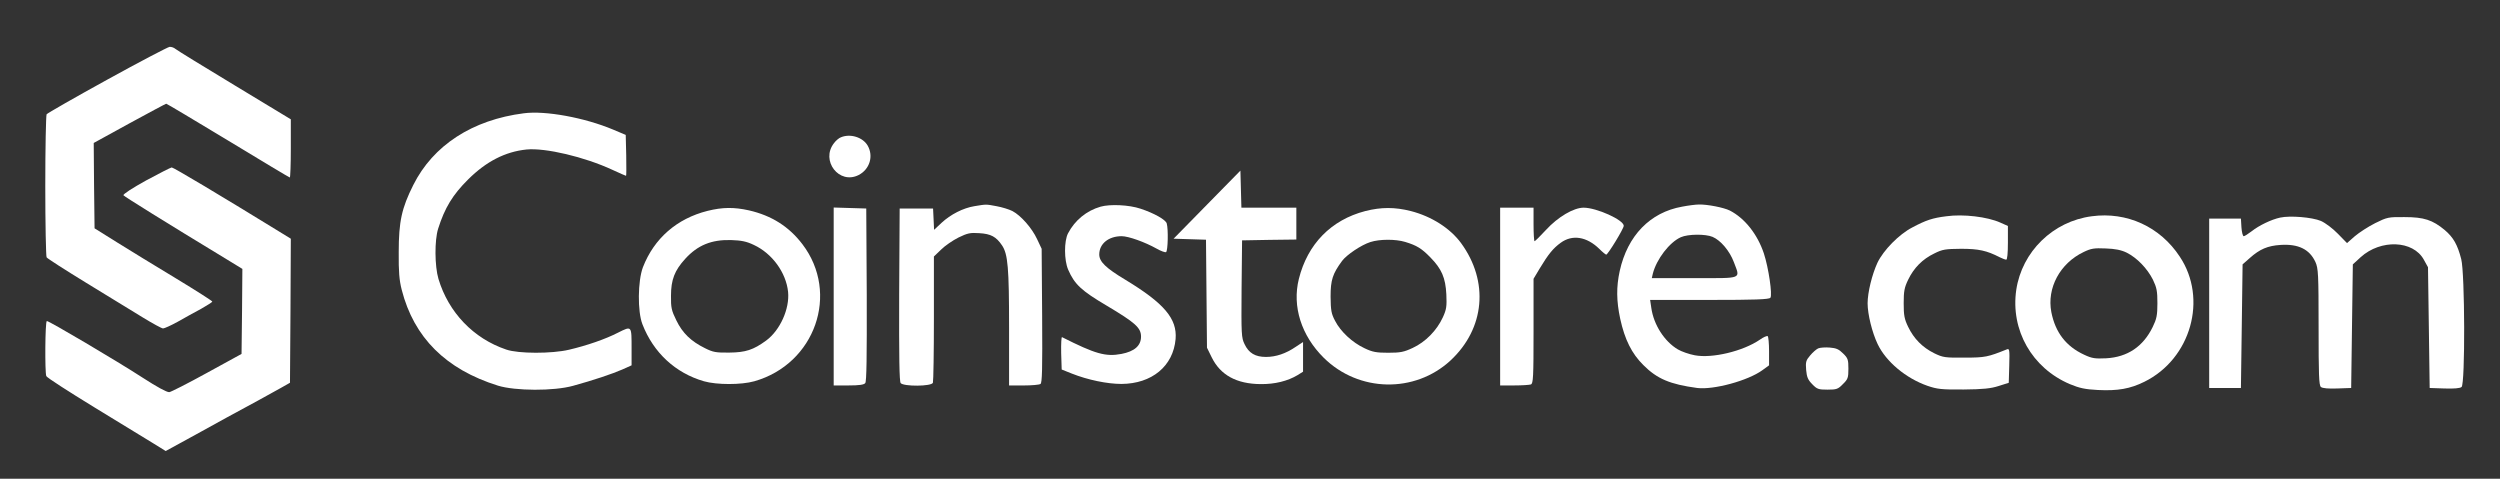
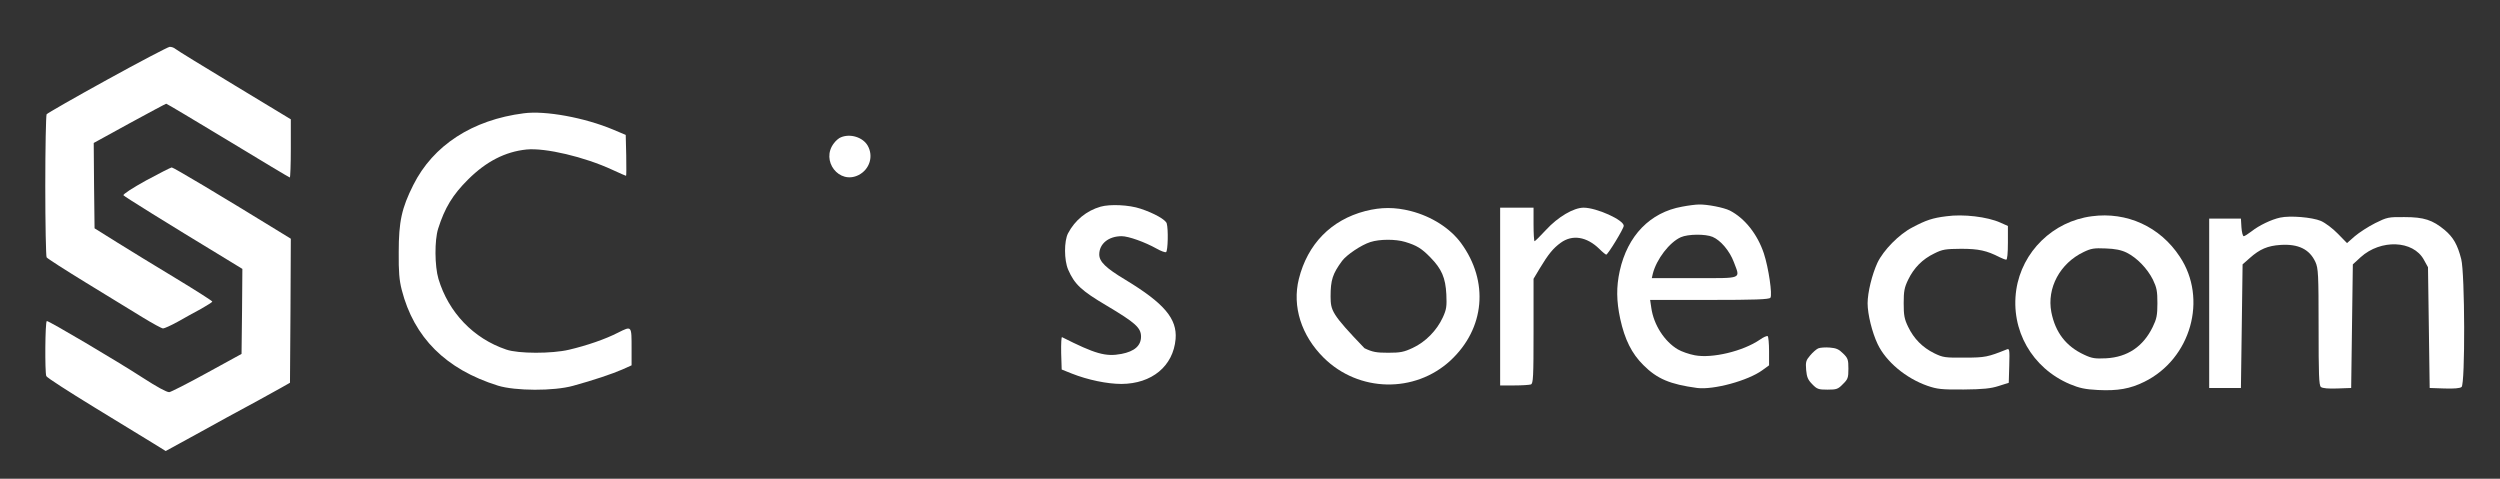
<svg xmlns="http://www.w3.org/2000/svg" width="141" height="27" viewBox="0 0 141 27" fill="none">
  <rect x="0" y="0" width="141" height="27" fill="#333333" stroke="none" />
  <path d="M6.04 4.497C4.203 5.509 2.667 6.389 2.629 6.445C2.592 6.512 2.554 8.328 2.554 10.484C2.554 12.641 2.592 14.457 2.629 14.514C2.667 14.58 3.675 15.223 4.862 15.951C6.059 16.68 7.481 17.55 8.046 17.9C8.602 18.24 9.12 18.524 9.196 18.524C9.271 18.524 9.648 18.354 10.025 18.146C10.392 17.938 10.986 17.607 11.344 17.417C11.692 17.219 11.975 17.039 11.975 17.011C11.975 16.973 11.052 16.386 9.93 15.705C8.8 15.024 7.302 14.107 6.605 13.672L5.333 12.877L5.305 10.465L5.286 8.063L7.302 6.956C8.414 6.351 9.346 5.85 9.375 5.85C9.412 5.85 10.976 6.786 12.87 7.93C14.754 9.075 16.318 10.011 16.346 10.011C16.374 10.011 16.402 9.274 16.402 8.375V6.729L13.228 4.809C11.475 3.75 9.978 2.832 9.893 2.757C9.817 2.69 9.667 2.634 9.563 2.643C9.469 2.653 7.877 3.485 6.04 4.497Z" fill="white" />
  <path d="M29.544 6.389C26.643 6.758 24.429 8.196 23.308 10.437C22.658 11.733 22.488 12.49 22.488 14.221C22.479 15.318 22.517 15.8 22.658 16.349C23.346 19.035 25.145 20.832 28.084 21.75C29.054 22.052 31.24 22.062 32.323 21.759C33.463 21.447 34.528 21.088 35.093 20.842L35.621 20.605V19.669C35.621 18.354 35.639 18.373 34.858 18.761C34.142 19.13 33.096 19.489 32.088 19.726C31.127 19.953 29.233 19.953 28.555 19.716C26.699 19.092 25.296 17.616 24.73 15.734C24.514 15.006 24.504 13.549 24.712 12.896C25.088 11.714 25.531 10.986 26.407 10.116C27.425 9.104 28.499 8.555 29.695 8.432C30.76 8.328 32.964 8.848 34.537 9.577C34.942 9.766 35.291 9.917 35.31 9.917C35.329 9.917 35.329 9.397 35.319 8.763L35.291 7.609L34.575 7.307C32.973 6.635 30.76 6.228 29.544 6.389Z" fill="white" />
  <path d="M47.434 7.741C47.321 7.778 47.142 7.93 47.038 8.072C46.266 9.055 47.33 10.436 48.432 9.869C49.054 9.547 49.28 8.8 48.932 8.204C48.658 7.741 47.961 7.523 47.434 7.741Z" fill="white" />
  <path d="M8.234 10.181C7.481 10.597 6.925 10.957 6.963 11.014C7.019 11.089 9.308 12.517 12.803 14.636L13.67 15.166L13.651 17.559L13.623 19.961L11.654 21.04C10.571 21.636 9.619 22.118 9.544 22.118C9.393 22.118 8.856 21.825 8.065 21.314C6.624 20.378 2.705 18.06 2.639 18.107C2.544 18.164 2.526 20.973 2.61 21.21C2.639 21.295 3.863 22.08 5.314 22.969C6.774 23.858 8.282 24.785 8.658 25.012L9.346 25.438L10.072 25.041C10.467 24.823 11.033 24.511 11.315 24.36C11.598 24.208 12.257 23.839 12.775 23.555C13.293 23.272 14.075 22.846 14.518 22.61C14.961 22.364 15.554 22.042 15.837 21.881L16.355 21.588L16.383 17.53L16.402 13.463L15.771 13.075C12.295 10.938 9.78 9.443 9.685 9.443C9.619 9.453 8.969 9.784 8.234 10.181Z" fill="white" />
-   <path d="M68.074 11.543L66.19 13.463L67.104 13.491L68.018 13.52L68.046 16.565L68.074 19.611L68.338 20.15C68.828 21.153 69.742 21.654 71.099 21.663C71.899 21.673 72.625 21.493 73.19 21.153L73.492 20.963V20.131V19.289L73.076 19.564C72.521 19.942 71.965 20.131 71.4 20.131C70.797 20.131 70.43 19.913 70.194 19.412C70.015 19.053 70.006 18.854 70.025 16.291L70.053 13.557L71.588 13.529L73.114 13.51V12.611V11.713H71.56H70.015L69.987 10.663L69.959 9.623L68.074 11.543Z" fill="white" />
-   <path d="M54.952 11.629C54.321 11.733 53.614 12.092 53.096 12.574L52.682 12.962L52.654 12.357L52.625 11.761H51.683H50.741L50.713 16.623C50.703 20.132 50.722 21.522 50.798 21.607C50.967 21.806 52.54 21.797 52.616 21.588C52.644 21.503 52.672 19.867 52.672 17.956V14.466L53.077 14.078C53.294 13.861 53.737 13.558 54.057 13.397C54.566 13.151 54.717 13.114 55.235 13.151C55.885 13.189 56.186 13.35 56.516 13.842C56.846 14.334 56.912 15.1 56.912 18.495V21.74H57.741C58.193 21.74 58.617 21.702 58.683 21.655C58.777 21.598 58.796 20.813 58.777 17.805L58.749 14.031L58.494 13.492C58.202 12.858 57.571 12.149 57.1 11.903C56.912 11.808 56.516 11.685 56.205 11.629C55.593 11.515 55.649 11.515 54.952 11.629Z" fill="white" />
  <path d="M62.074 11.656C61.282 11.883 60.623 12.422 60.237 13.16C60.011 13.595 60.011 14.673 60.246 15.212C60.604 16.035 60.99 16.395 62.413 17.236C64.033 18.201 64.354 18.485 64.354 18.986C64.354 19.497 63.986 19.819 63.251 19.961C62.356 20.131 61.772 19.961 59.898 19.015C59.86 18.996 59.841 19.393 59.85 19.913L59.879 20.84L60.444 21.067C61.349 21.427 62.451 21.654 63.251 21.654C64.966 21.644 66.172 20.651 66.304 19.119C66.398 17.974 65.654 17.104 63.487 15.789C62.366 15.118 61.998 14.758 61.998 14.352C61.998 13.746 62.526 13.321 63.261 13.321C63.647 13.321 64.57 13.652 65.23 14.021C65.475 14.162 65.72 14.248 65.767 14.219C65.87 14.153 65.899 12.933 65.804 12.602C65.748 12.394 65.098 12.025 64.325 11.77C63.675 11.552 62.611 11.505 62.074 11.656Z" fill="white" />
  <path d="M94.867 11.657C93.067 11.979 91.795 13.284 91.353 15.28C91.155 16.178 91.165 16.982 91.381 17.985C91.635 19.148 92.031 19.943 92.681 20.586C93.463 21.371 94.188 21.674 95.724 21.882C96.647 21.995 98.579 21.475 99.398 20.879L99.775 20.605V19.81C99.775 19.366 99.737 18.987 99.699 18.959C99.652 18.931 99.454 19.016 99.257 19.158C98.305 19.81 96.562 20.226 95.583 20.037C95.272 19.98 94.838 19.829 94.631 19.706C93.878 19.262 93.265 18.316 93.133 17.36L93.067 16.916H96.411C98.965 16.916 99.775 16.888 99.85 16.793C99.973 16.642 99.747 15.1 99.483 14.296C99.124 13.218 98.409 12.31 97.561 11.874C97.222 11.704 96.299 11.525 95.828 11.534C95.639 11.534 95.206 11.591 94.867 11.657ZM96.591 13.36C97.052 13.558 97.552 14.154 97.787 14.778C98.154 15.762 98.334 15.686 95.573 15.686H93.162L93.218 15.44C93.426 14.617 94.16 13.662 94.801 13.378C95.206 13.199 96.185 13.189 96.591 13.36Z" fill="white" />
-   <path d="M39.907 11.893C38.174 12.329 36.893 13.445 36.261 15.072C35.969 15.847 35.951 17.569 36.233 18.288C36.855 19.895 38.099 21.04 39.7 21.503C40.425 21.711 41.81 21.711 42.545 21.503C45.974 20.529 47.368 16.547 45.258 13.776C44.495 12.773 43.515 12.158 42.243 11.865C41.396 11.676 40.746 11.685 39.907 11.893ZM42.517 13.814C43.553 14.296 44.335 15.374 44.448 16.462C44.542 17.417 43.996 18.628 43.214 19.205C42.489 19.735 42.055 19.877 41.132 19.886C40.388 19.895 40.218 19.867 39.766 19.64C38.975 19.252 38.494 18.789 38.146 18.07C37.872 17.512 37.835 17.351 37.844 16.68C37.844 15.771 38.051 15.251 38.645 14.599C39.351 13.823 40.133 13.511 41.226 13.539C41.81 13.558 42.102 13.615 42.517 13.814Z" fill="white" />
-   <path d="M47.02 16.726V21.739H47.858C48.452 21.739 48.725 21.701 48.8 21.607C48.876 21.522 48.894 20.131 48.885 16.622L48.857 11.76L47.943 11.732L47.02 11.704V16.726Z" fill="white" />
-   <path d="M77.005 11.903C75.074 12.404 73.745 13.766 73.255 15.733C72.869 17.285 73.397 18.93 74.659 20.179C76.628 22.127 79.794 22.194 81.81 20.33C83.75 18.524 83.986 15.875 82.403 13.709C81.791 12.877 80.745 12.205 79.568 11.903C78.672 11.676 77.9 11.676 77.005 11.903ZM79.247 13.643C79.906 13.842 80.18 14.012 80.669 14.513C81.311 15.166 81.527 15.667 81.574 16.604C81.603 17.275 81.584 17.445 81.376 17.899C81.037 18.637 80.396 19.29 79.68 19.621C79.181 19.857 78.974 19.895 78.296 19.895C77.627 19.895 77.41 19.857 76.958 19.64C76.27 19.318 75.611 18.703 75.3 18.098C75.083 17.691 75.055 17.512 75.045 16.727C75.045 15.79 75.159 15.44 75.696 14.712C75.95 14.371 76.779 13.813 77.288 13.652C77.815 13.482 78.71 13.482 79.247 13.643Z" fill="white" />
+   <path d="M77.005 11.903C75.074 12.404 73.745 13.766 73.255 15.733C72.869 17.285 73.397 18.93 74.659 20.179C76.628 22.127 79.794 22.194 81.81 20.33C83.75 18.524 83.986 15.875 82.403 13.709C81.791 12.877 80.745 12.205 79.568 11.903C78.672 11.676 77.9 11.676 77.005 11.903ZM79.247 13.643C79.906 13.842 80.18 14.012 80.669 14.513C81.311 15.166 81.527 15.667 81.574 16.604C81.603 17.275 81.584 17.445 81.376 17.899C81.037 18.637 80.396 19.29 79.68 19.621C79.181 19.857 78.974 19.895 78.296 19.895C77.627 19.895 77.41 19.857 76.958 19.64C75.083 17.691 75.055 17.512 75.045 16.727C75.045 15.79 75.159 15.44 75.696 14.712C75.95 14.371 76.779 13.813 77.288 13.652C77.815 13.482 78.71 13.482 79.247 13.643Z" fill="white" />
  <path d="M84.608 16.726V21.739H85.4C85.833 21.739 86.256 21.711 86.341 21.683C86.474 21.635 86.492 21.276 86.492 18.675V15.724L86.831 15.156C87.321 14.343 87.594 14.002 88.028 13.69C88.678 13.217 89.488 13.34 90.204 14.04C90.383 14.22 90.562 14.362 90.59 14.362C90.684 14.362 91.579 12.896 91.579 12.735C91.579 12.404 90.044 11.713 89.318 11.713C88.753 11.713 87.868 12.234 87.199 12.962C86.869 13.321 86.577 13.605 86.549 13.605C86.52 13.605 86.492 13.18 86.492 12.659V11.713H85.55H84.608V16.726Z" fill="white" />
  <path d="M109.779 12.197C109.007 12.291 108.63 12.414 107.848 12.831C107.113 13.209 106.228 14.107 105.889 14.817C105.587 15.469 105.333 16.491 105.333 17.106C105.333 17.721 105.587 18.752 105.898 19.404C106.369 20.397 107.491 21.334 108.706 21.759C109.261 21.949 109.497 21.977 110.75 21.968C111.862 21.958 112.285 21.911 112.728 21.769L113.294 21.589L113.322 20.615C113.35 19.707 113.331 19.641 113.18 19.707C112.116 20.133 111.965 20.17 110.797 20.17C109.695 20.18 109.582 20.161 109.092 19.924C108.423 19.593 107.943 19.102 107.622 18.439C107.406 17.995 107.368 17.787 107.368 17.106C107.368 16.425 107.406 16.217 107.622 15.772C107.943 15.11 108.423 14.618 109.092 14.296C109.563 14.06 109.723 14.041 110.609 14.032C111.598 14.032 112.059 14.136 112.775 14.505C112.926 14.58 113.096 14.646 113.152 14.646C113.208 14.646 113.246 14.296 113.246 13.691V12.745L112.823 12.556C112.088 12.225 110.721 12.064 109.779 12.197Z" fill="white" />
  <path d="M117.976 12.197C115.79 12.48 114.038 14.192 113.717 16.349C113.388 18.619 114.603 20.756 116.741 21.665C117.288 21.892 117.599 21.958 118.324 21.996C119.436 22.052 120.142 21.929 120.943 21.532C123.571 20.236 124.523 16.85 122.94 14.476C121.828 12.783 119.954 11.932 117.976 12.197ZM119.944 14.249C120.529 14.542 121.103 15.138 121.424 15.772C121.64 16.226 121.678 16.415 121.678 17.105C121.678 17.787 121.631 17.995 121.414 18.439C120.877 19.546 119.992 20.142 118.786 20.208C118.164 20.236 117.994 20.217 117.552 20.009C116.525 19.536 115.922 18.751 115.696 17.607C115.432 16.245 116.185 14.845 117.524 14.211C117.938 14.012 118.108 13.984 118.758 14.012C119.295 14.031 119.633 14.098 119.944 14.249Z" fill="white" />
  <path d="M128.602 12.272C128.112 12.376 127.406 12.716 127 13.038C126.803 13.189 126.595 13.322 126.548 13.322C126.492 13.322 126.436 13.095 126.417 12.821L126.388 12.329H125.493H124.598V17.105V21.882H125.493H126.388L126.436 18.392L126.482 14.911L126.888 14.552C127.453 14.05 127.896 13.861 128.621 13.814C129.629 13.748 130.26 14.06 130.59 14.778C130.75 15.129 130.769 15.46 130.769 18.439C130.769 21.135 130.788 21.74 130.9 21.825C130.985 21.901 131.325 21.929 131.824 21.91L132.606 21.882L132.653 18.392L132.7 14.911L133.143 14.504C134.273 13.483 136.101 13.549 136.704 14.646L136.939 15.072L136.987 18.477L137.034 21.882L137.862 21.91C138.4 21.929 138.748 21.901 138.833 21.825C139.04 21.655 139.021 15.422 138.814 14.618C138.607 13.804 138.371 13.388 137.881 12.972C137.194 12.404 136.713 12.244 135.611 12.244C134.707 12.234 134.631 12.253 133.962 12.584C133.567 12.783 133.058 13.114 132.813 13.322L132.371 13.71L131.862 13.189C131.57 12.887 131.155 12.575 130.9 12.461C130.402 12.253 129.168 12.149 128.602 12.272Z" fill="white" />
  <path d="M102.545 19.649C102.441 19.697 102.234 19.876 102.093 20.047C101.857 20.321 101.829 20.416 101.867 20.869C101.904 21.276 101.97 21.427 102.215 21.674C102.479 21.948 102.564 21.976 103.072 21.976C103.581 21.976 103.666 21.948 103.939 21.664C104.222 21.39 104.25 21.305 104.25 20.794C104.25 20.283 104.222 20.198 103.948 19.933C103.713 19.697 103.562 19.63 103.195 19.602C102.95 19.583 102.657 19.602 102.545 19.649Z" fill="white" />
</svg>